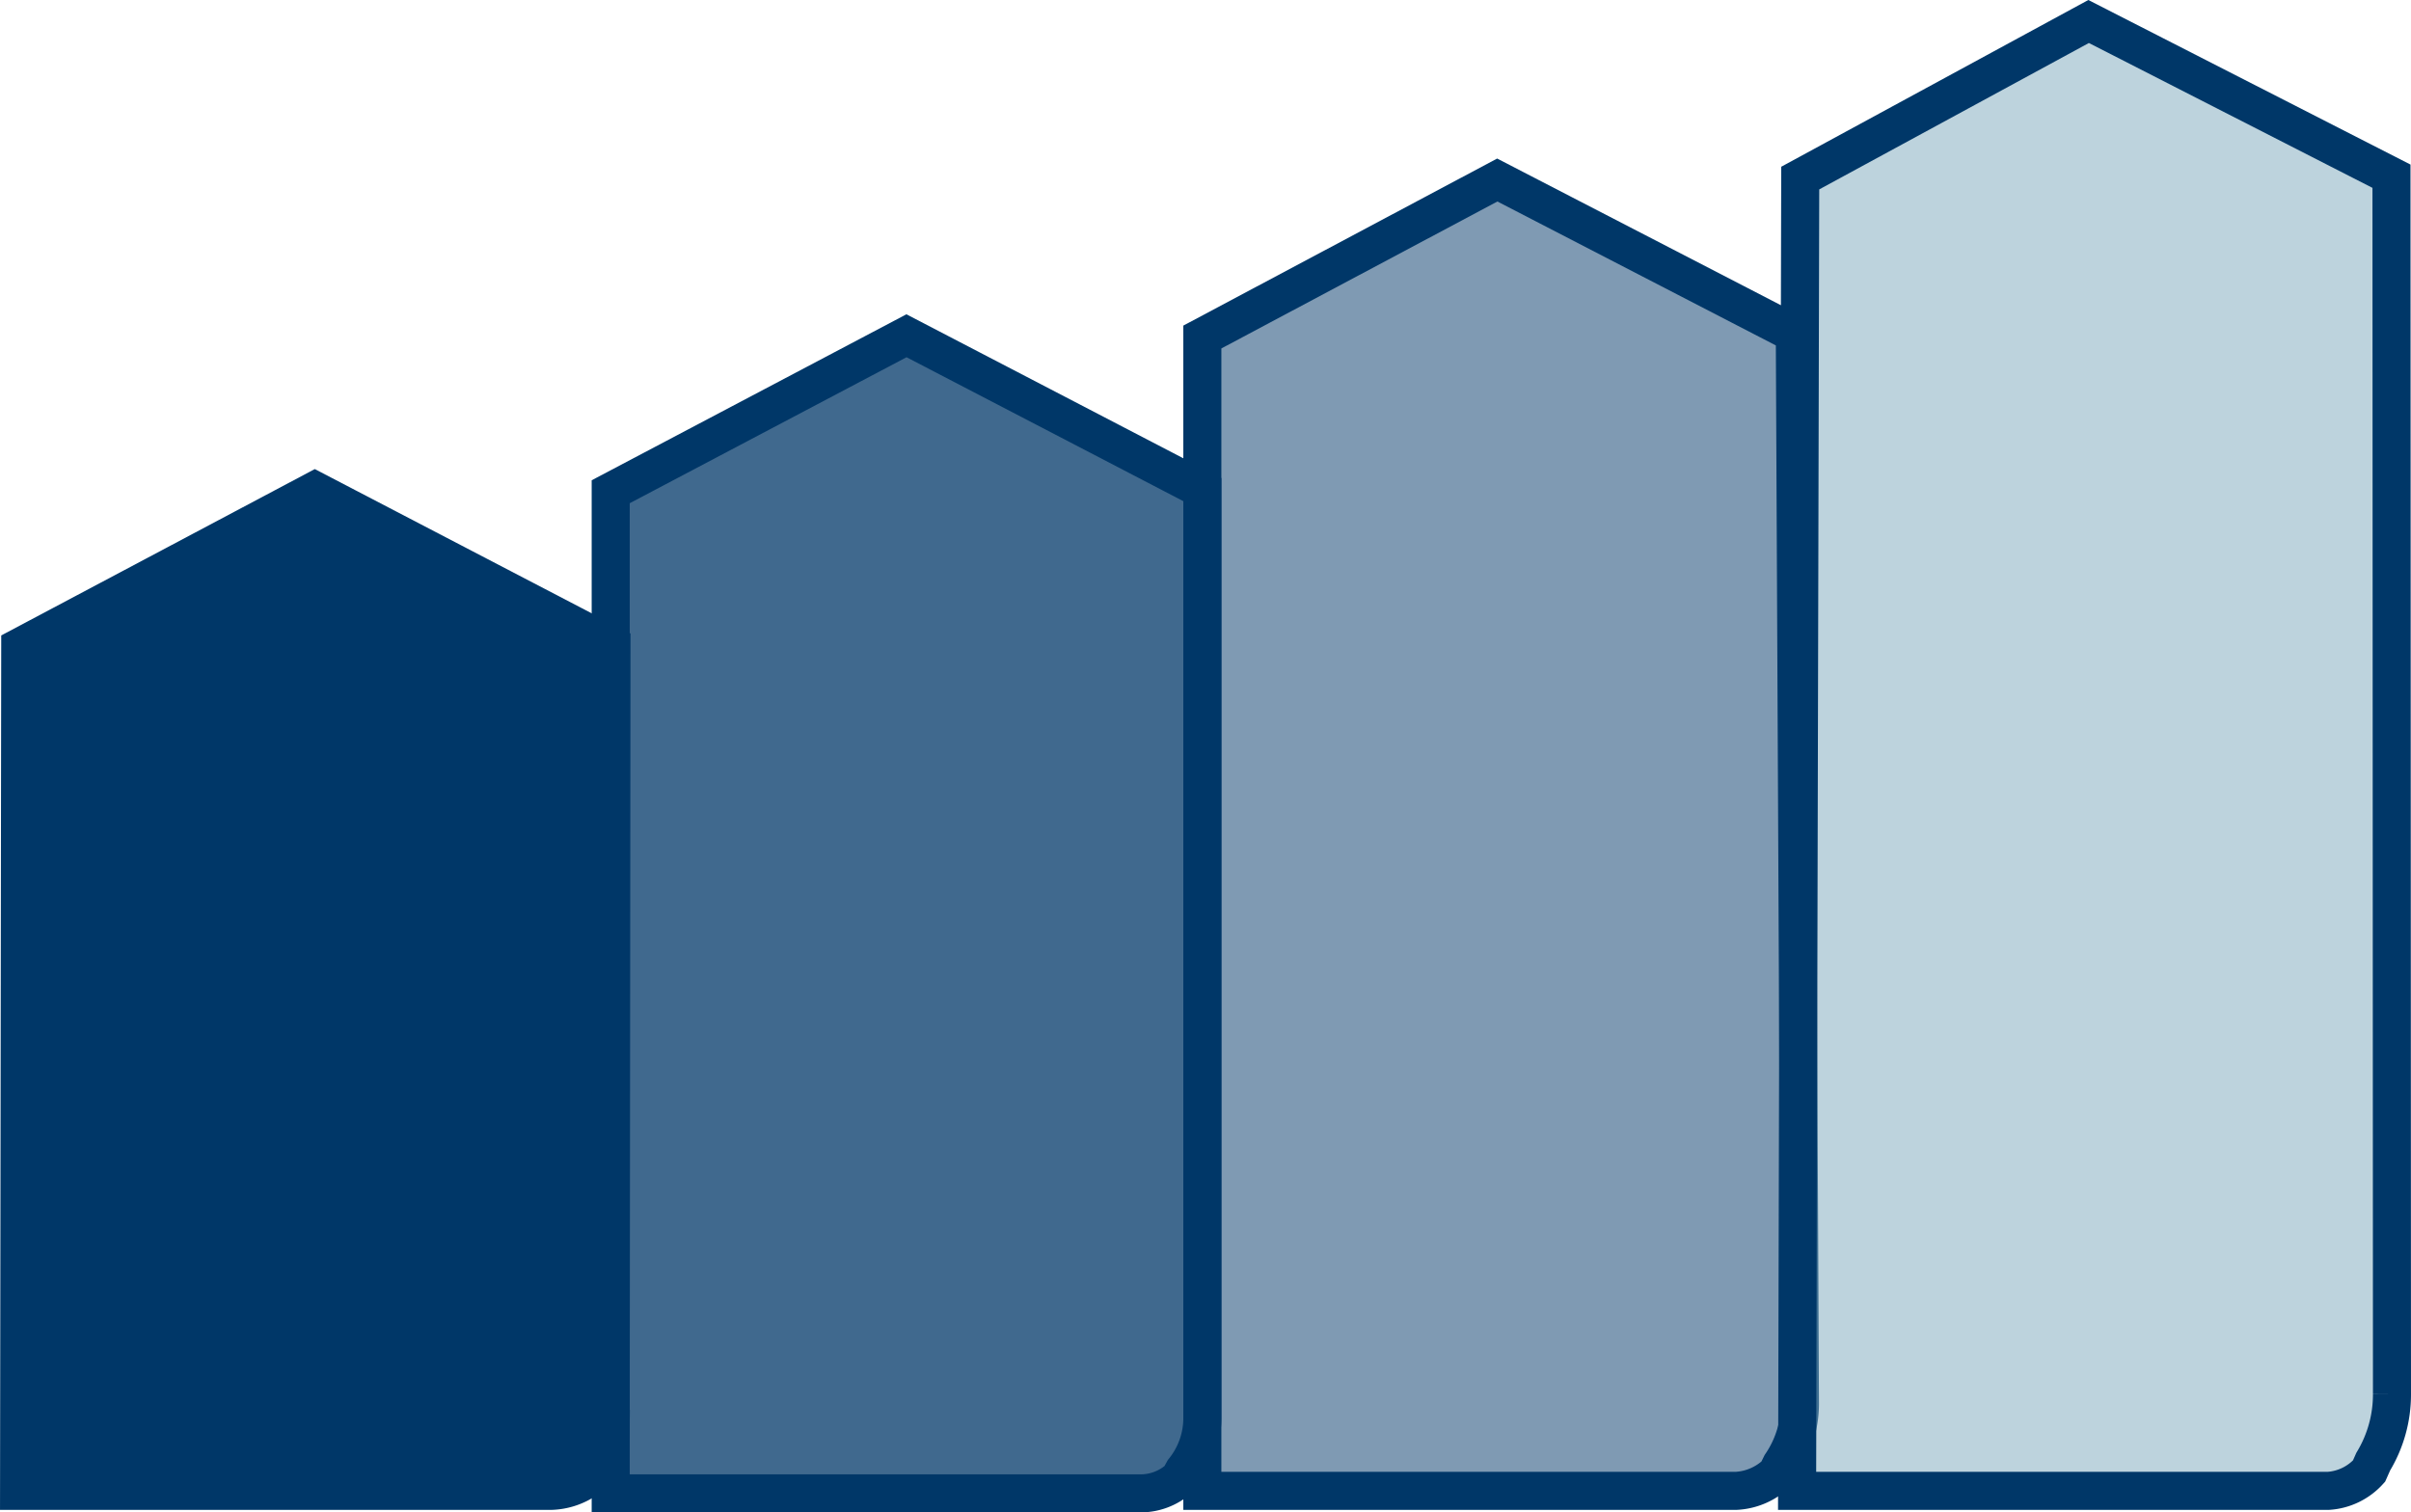
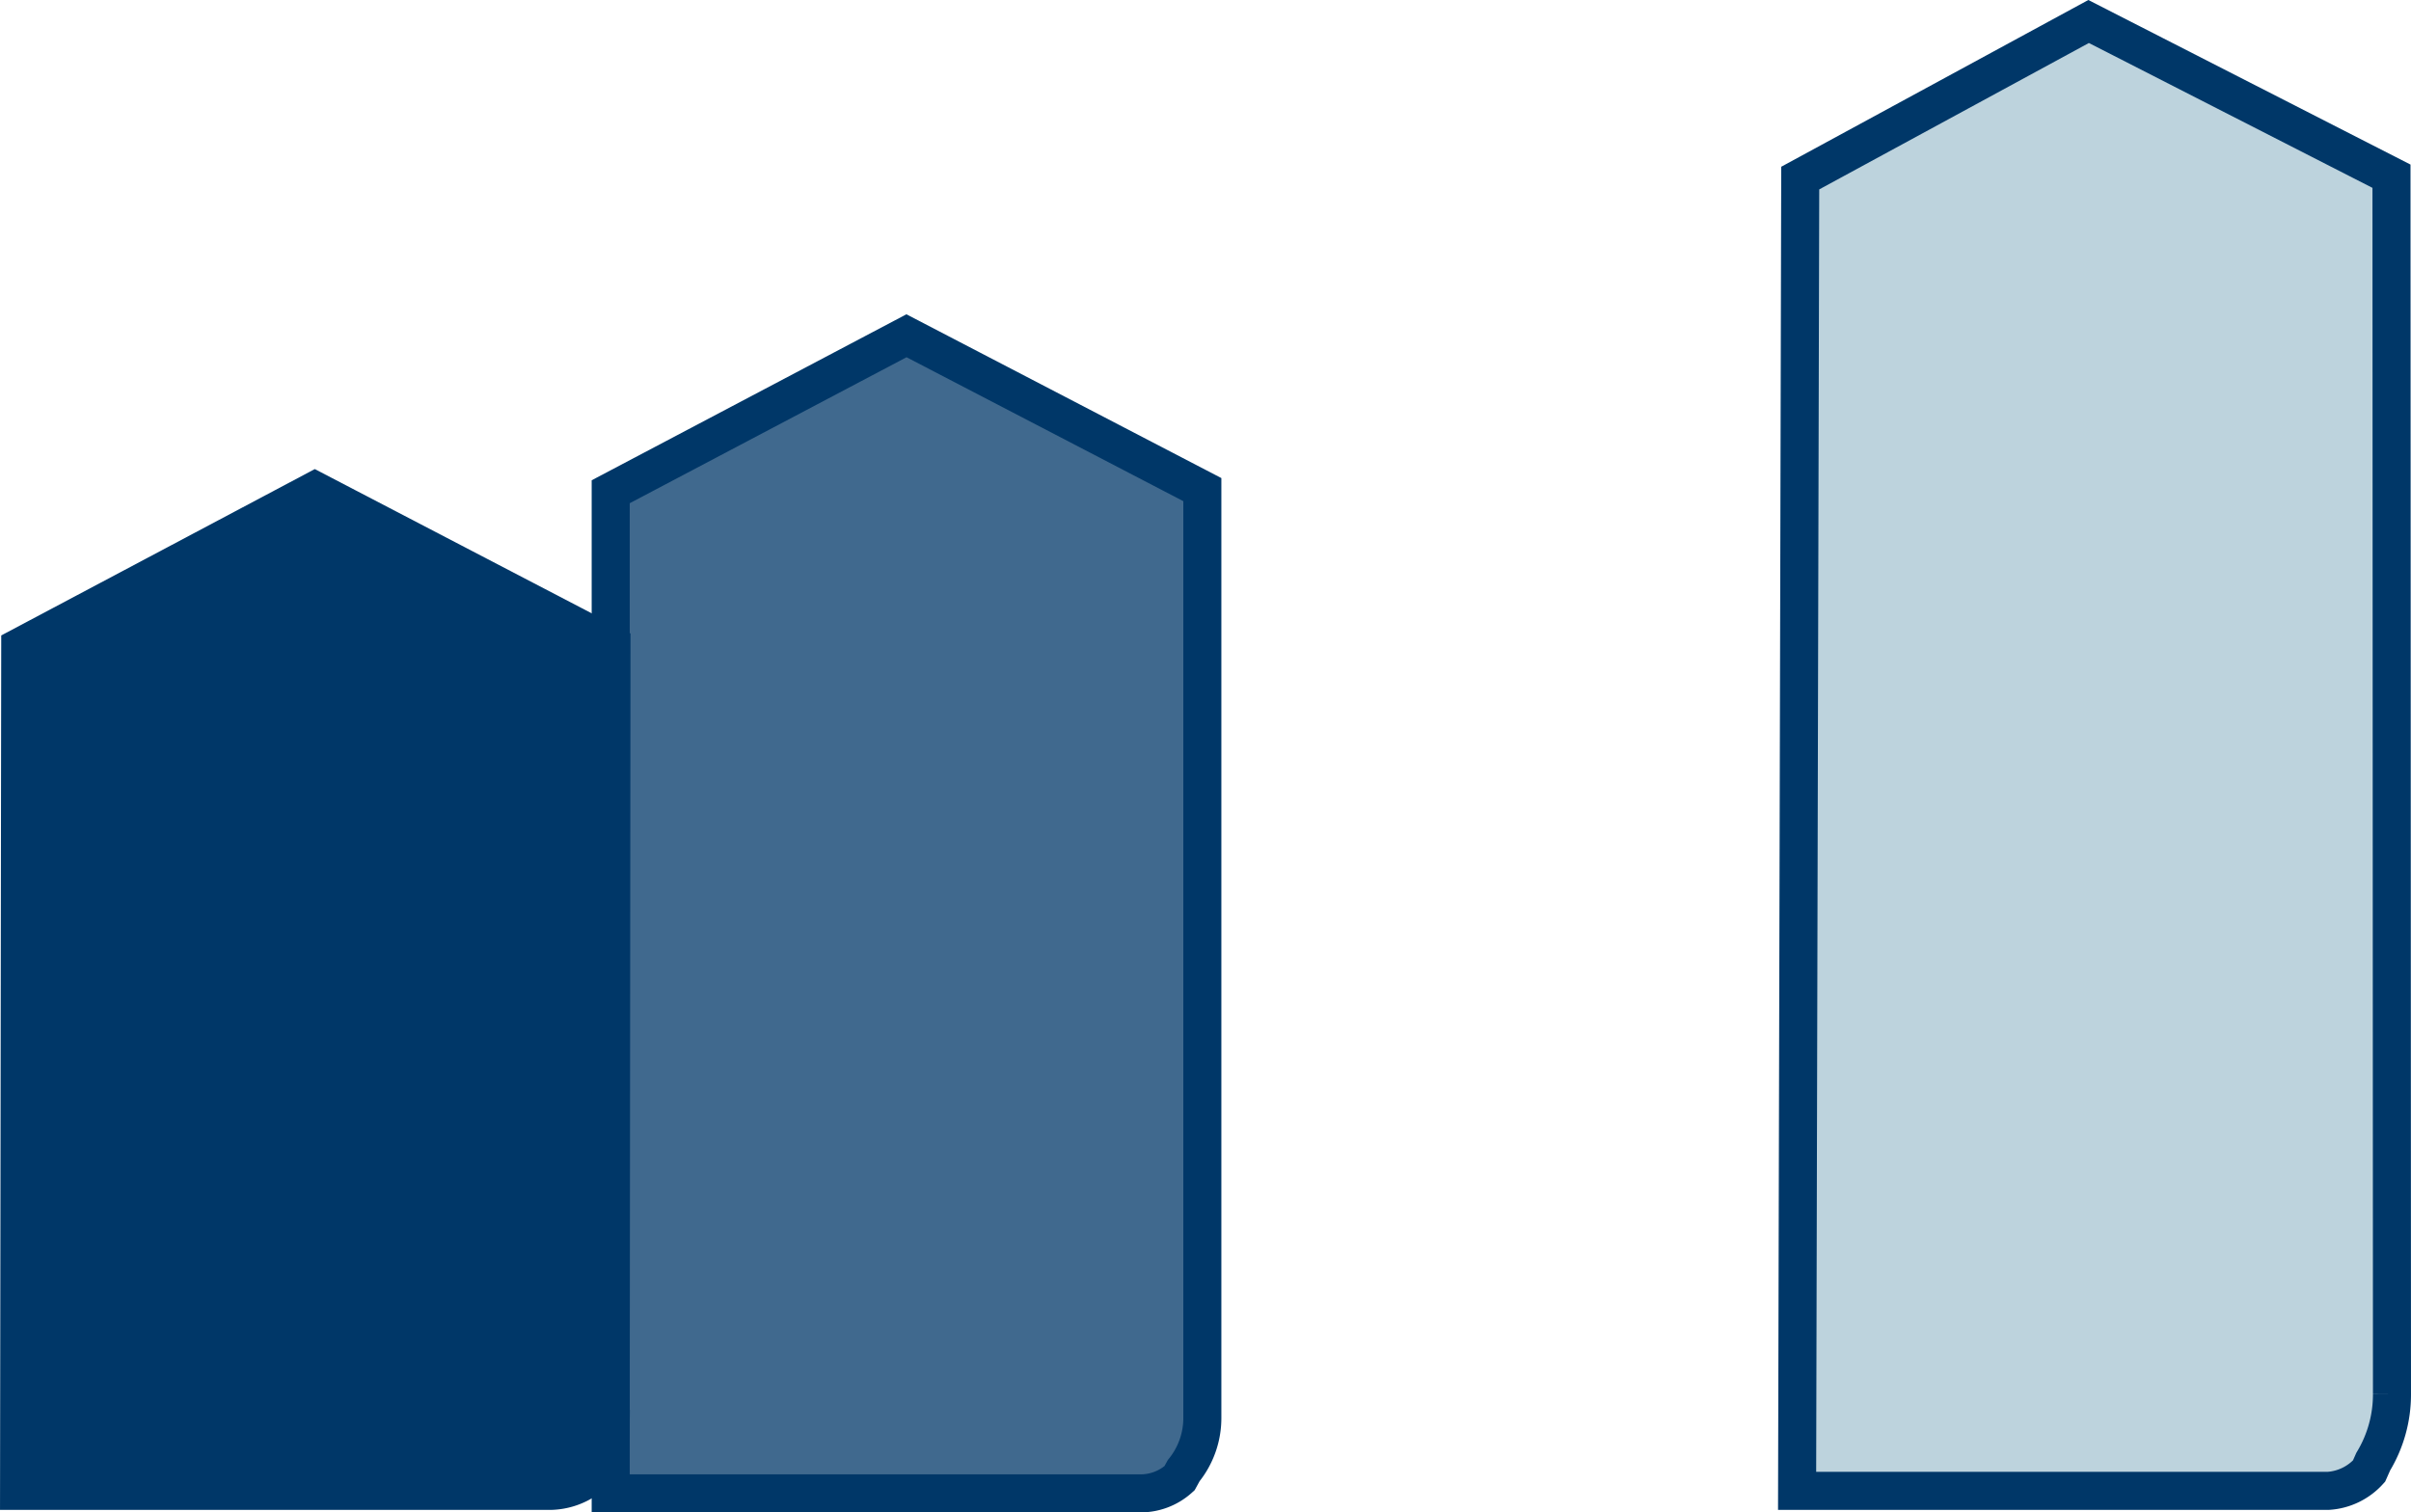
<svg xmlns="http://www.w3.org/2000/svg" width="63.368" height="39.755" viewBox="0 0 63.368 39.755">
  <g id="icon-stackable-4" transform="translate(-1.316 -1.93)">
    <path id="Path_3282" data-name="Path 3282" d="M15.7,41.119H1.817l.031-22.185,7.744-4.109,7.795,4.061-.02,20.6a1.6,1.6,0,0,1-.49,1.14l-.11.16A1.726,1.726,0,0,1,15.7,41.119Z" fill="#003768" stroke="#003768" stroke-width="1" />
    <path id="Path_3283" data-name="Path 3283" d="M31.247,41.184H17.367V14.856l7.774-4.1L32.917,14.8V39.187a2.193,2.193,0,0,1-.49,1.4l-.11.2A1.518,1.518,0,0,1,31.247,41.184Z" fill="rgba(0,55,104,0.75)" stroke="#003768" stroke-width="1" />
-     <path id="Path_3284" data-name="Path 3284" d="M46.937,41.119H32.917V10.789l7.752-4.127,7.82,4.043.135,28.113a2.845,2.845,0,0,1-.495,1.61l-.111.225A1.667,1.667,0,0,1,46.937,41.119Z" fill="rgba(0,55,104,0.5)" stroke="#003768" stroke-width="1" />
    <path id="Path_3285" data-name="Path 3285" d="M62.505,41.119H48.549l.082-34.508,7.58-4.116,7.96,4.067.013,32a3.413,3.413,0,0,1-.492,1.787l-.111.25A1.576,1.576,0,0,1,62.505,41.119Z" fill="rgba(125,169,188,0.5)" stroke="#003768" stroke-width="1" />
  </g>
</svg>